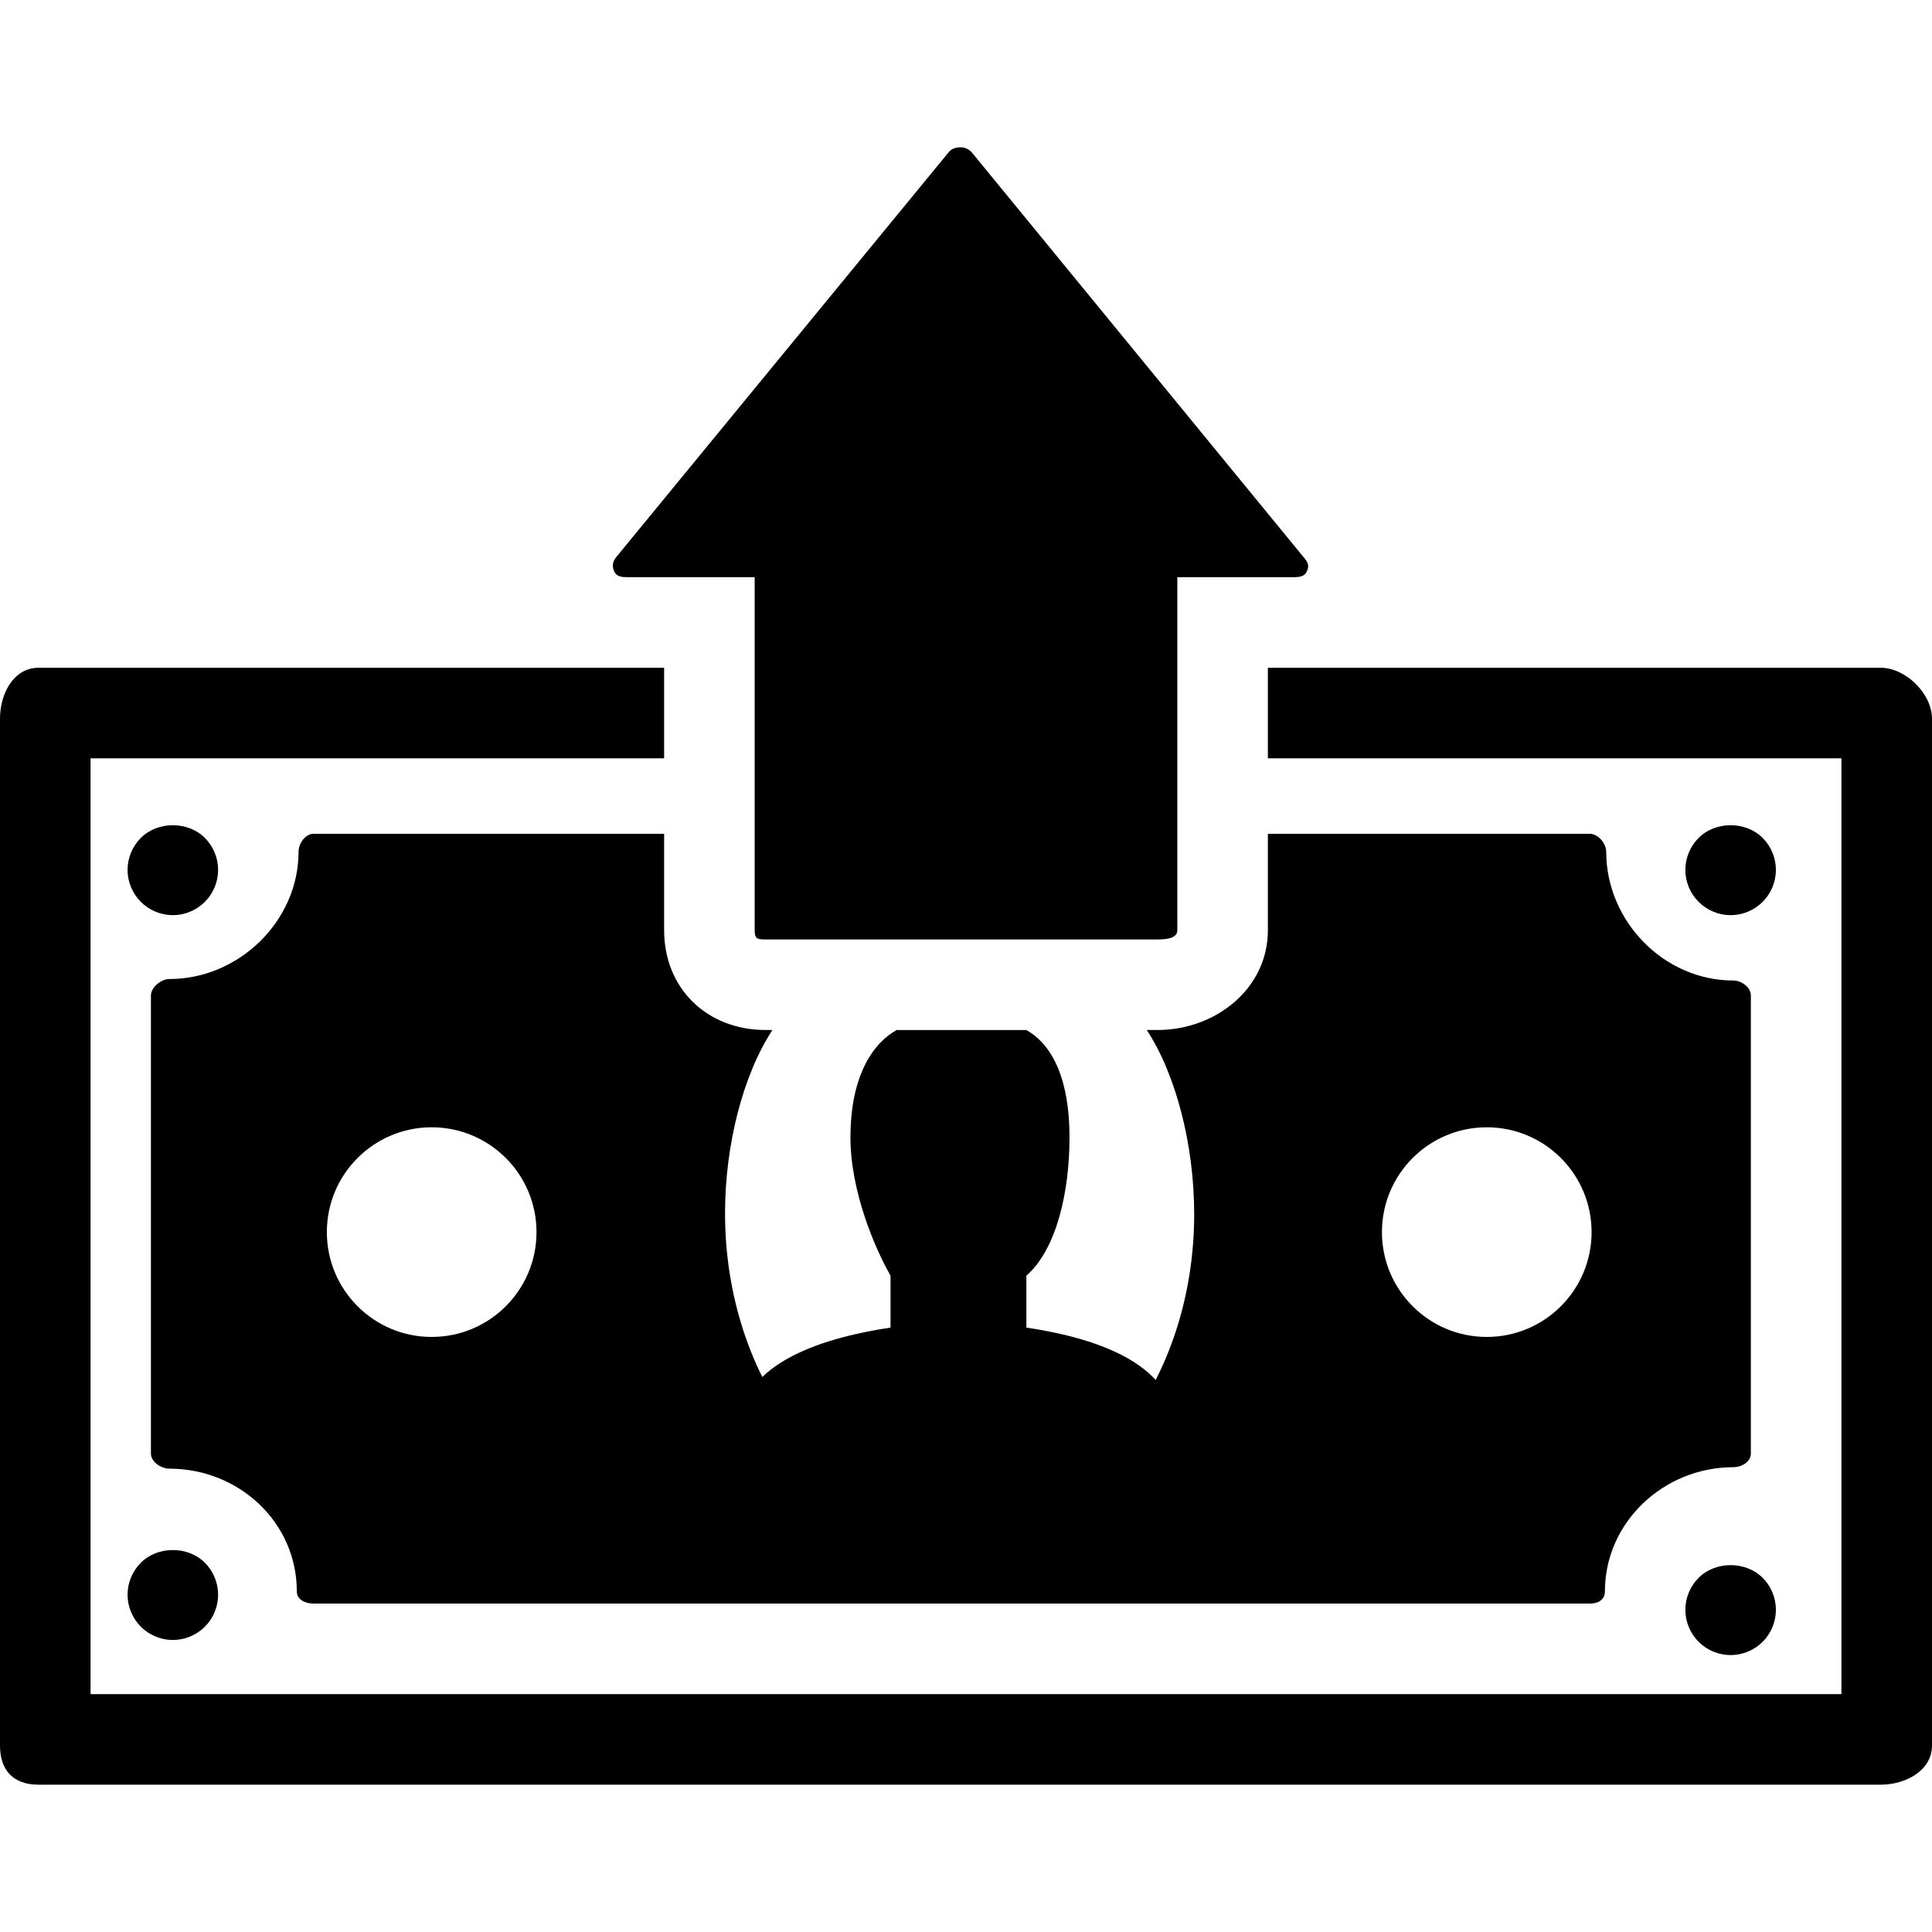
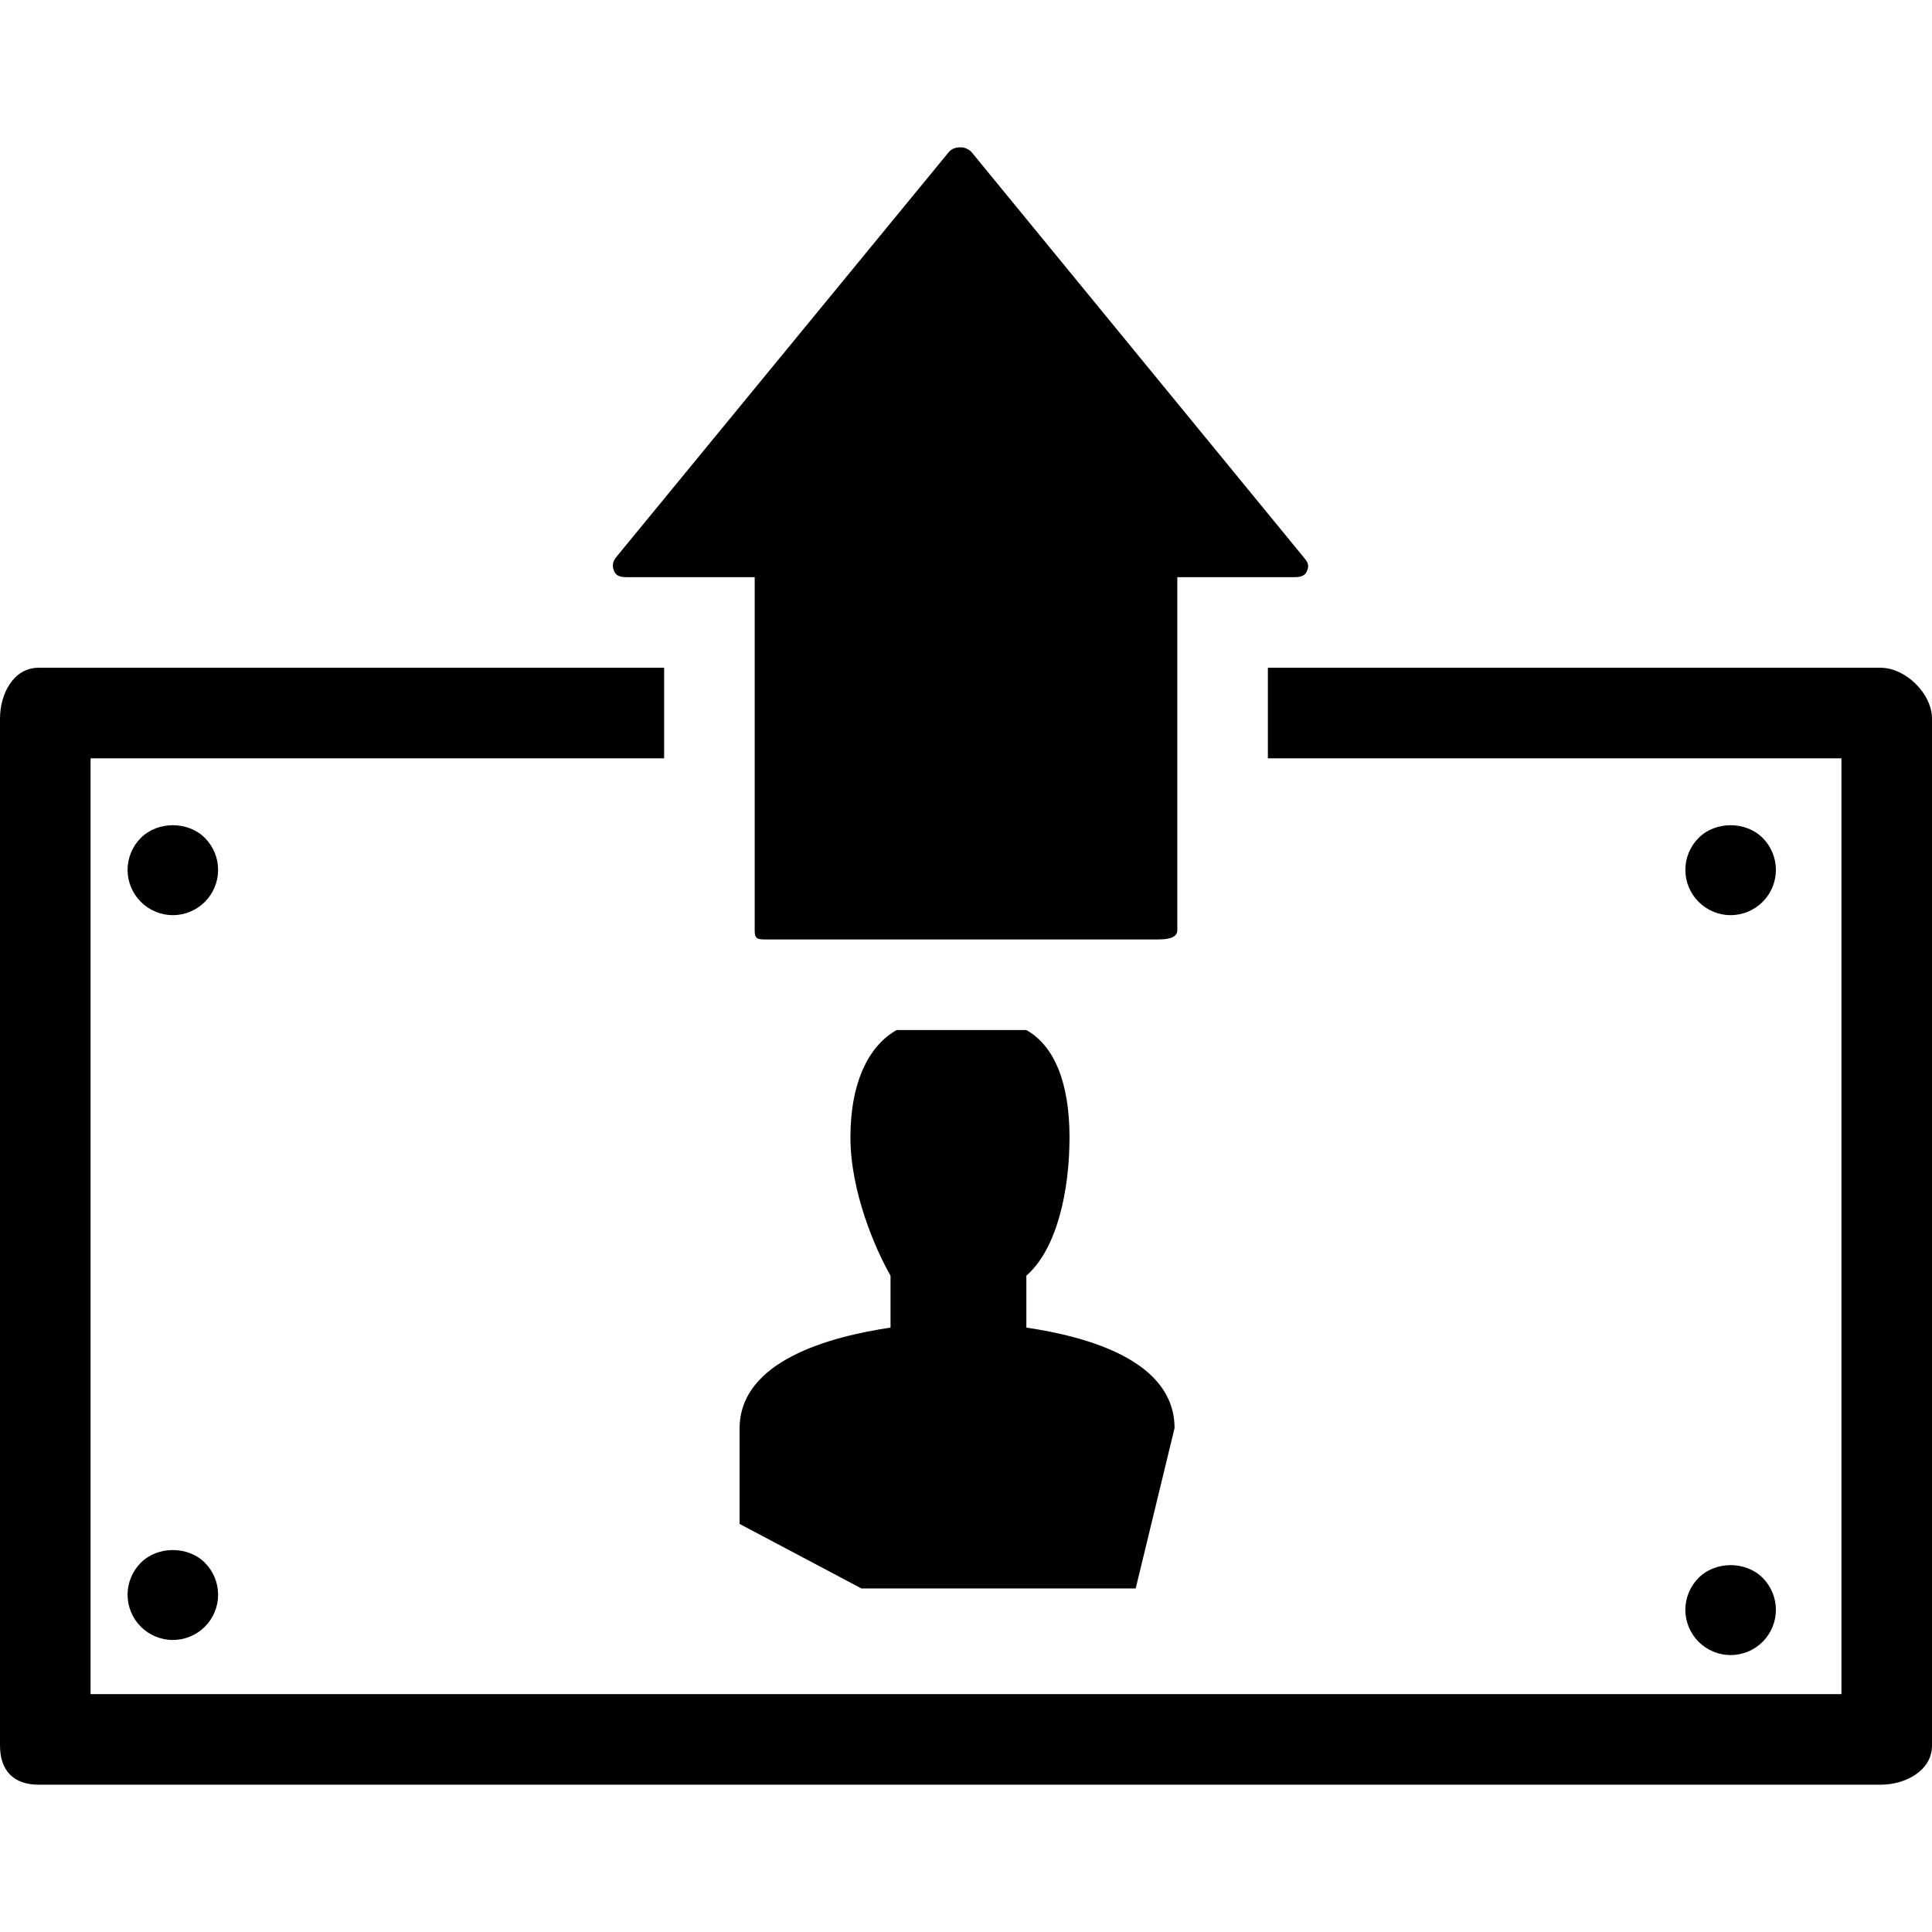
<svg xmlns="http://www.w3.org/2000/svg" fill="#000000" height="800px" width="800px" version="1.1" id="Layer_1" viewBox="0 0 512 512" xml:space="preserve">
  <g>
    <g>
      <path d="M345.772,148.03l-88.14-107.528c-0.756-0.924-1.888-1.464-3.092-1.464c-1.196,0-2.328,0.336-3.096,1.26l-88.128,107.328    c-0.976,1.204-1.18,2.452-0.516,3.852c0.656,1.4,2.06,1.484,3.608,1.484H200v93.576c0,2.208,0.64,2.424,2.844,2.424h103.9    c2.208,0,5.256-0.216,5.256-2.424v-93.576h30.68c1.548,0,2.952-0.084,3.616-1.484C346.952,150.082,346.748,149.23,345.772,148.03z    " />
    </g>
  </g>
  <g>
    <g>
      <path d="M54.288,222.05c-4.484-4.48-12.484-4.48-16.96,0c-2.244,2.236-3.524,5.32-3.524,8.48c0,3.16,1.28,6.24,3.524,8.476    c2.24,2.244,5.32,3.524,8.476,3.524c3.164,0,6.244-1.284,8.484-3.524c2.244-2.232,3.516-5.316,3.516-8.476    S56.532,224.29,54.288,222.05z" />
    </g>
  </g>
  <g>
    <g>
      <path d="M467.116,222.05c-4.484-4.48-12.484-4.48-16.96,0c-2.244,2.236-3.524,5.32-3.524,8.48c0,3.16,1.28,6.24,3.524,8.476    c2.24,2.244,5.32,3.524,8.476,3.524c3.164,0,6.244-1.284,8.484-3.524c2.244-2.232,3.516-5.316,3.516-8.476    S469.36,224.29,467.116,222.05z" />
    </g>
  </g>
  <g>
    <g>
      <path d="M54.288,414.134c-4.484-4.476-12.484-4.476-16.96,0c-2.244,2.244-3.524,5.324-3.524,8.48c0,3.164,1.28,6.24,3.524,8.484    c2.24,2.24,5.32,3.516,8.476,3.516c3.164,0,6.244-1.276,8.484-3.516c2.244-2.24,3.516-5.32,3.516-8.484    C57.804,419.458,56.532,416.382,54.288,414.134z" />
    </g>
  </g>
  <g>
    <g>
      <path d="M467.116,418.134c-4.484-4.476-12.484-4.476-16.96,0c-2.244,2.244-3.524,5.324-3.524,8.48c0,3.164,1.28,6.24,3.524,8.484    c2.24,2.24,5.32,3.516,8.476,3.516c3.164,0,6.244-1.276,8.484-3.516c2.244-2.24,3.516-5.32,3.516-8.484    C470.632,423.458,469.36,420.382,467.116,418.134z" />
    </g>
  </g>
  <g>
    <g>
      <path d="M498.384,176.962H344.132c-0.484,0-0.96,0-1.452,0H336v24h152v248H24v-248h152v-24h-9.592c-0.492,0-0.968,0-1.452,0H10.22    c-6.628,0-10.22,6.872-10.22,13.496V462.59c0,6.624,3.592,10.372,10.22,10.372h488.164c6.632,0,13.616-3.748,13.616-10.372    V190.458C512,183.834,505.016,176.962,498.384,176.962z" />
    </g>
  </g>
  <g>
    <g>
-       <path d="M459.316,259.842c-18.368,0-33.652-15.724-33.652-34.096c0-2.212-2.132-4.78-4.344-4.78H336v25.576    c0,15.432-13.812,26.42-29.256,26.42h-2.836c7.852,12,12.564,30.736,12.564,48.772c0,44.1-27.836,80.252-62.164,80.252    c-34.336,0-62.164-36.344-62.164-80.448c0-18.036,4.712-36.58,12.556-48.58h-1.852c-15.44,0.004-26.848-10.984-26.848-26.42    v-25.576H83.116c-2.212,0-4,2.572-4,4.78c0,18.376-15.848,33.712-34.216,33.712c-2.212,0-4.904,2.176-4.904,4.388V385.21    c0,2.212,2.692,4,4.904,4c18.368,0,33.76,14.168,33.76,32.536c0,2.212,2.244,3.22,4.452,3.22h338.204c2.212,0,4-1.008,4-3.22    c0-18.368,15.628-32.92,33.996-32.92c2.212,0,4.684-1.404,4.684-3.612V263.842C464,261.63,461.528,259.842,459.316,259.842z     M114.4,354.302c-15.344,0-27.78-12.436-27.78-27.776c0-15.34,12.436-27.784,27.78-27.784s27.78,12.444,27.78,27.784    C142.18,341.866,129.744,354.302,114.4,354.302z M394.008,354.302c-15.336,0-27.78-12.436-27.78-27.776    c0-15.34,12.444-27.784,27.78-27.784c15.344,0,27.78,12.444,27.78,27.784C421.788,341.866,409.352,354.302,394.008,354.302z" />
-     </g>
+       </g>
  </g>
  <g>
    <g>
      <path d="M272,351.826v-13.764c8-6.956,11.432-22.224,11.432-36.652c0-14.976-4.292-24.444-11.456-28.444h-34.344    c-7.164,4-12.26,13.468-12.26,28.444c0,14.428,6.628,29.696,10.628,36.652v13.764c-16,2.392-40,8.76-40,26.752v25.276    l32.304,17.108h72.664l10.3-42.5C311.268,360.47,288,354.214,272,351.826z" />
    </g>
  </g>
</svg>